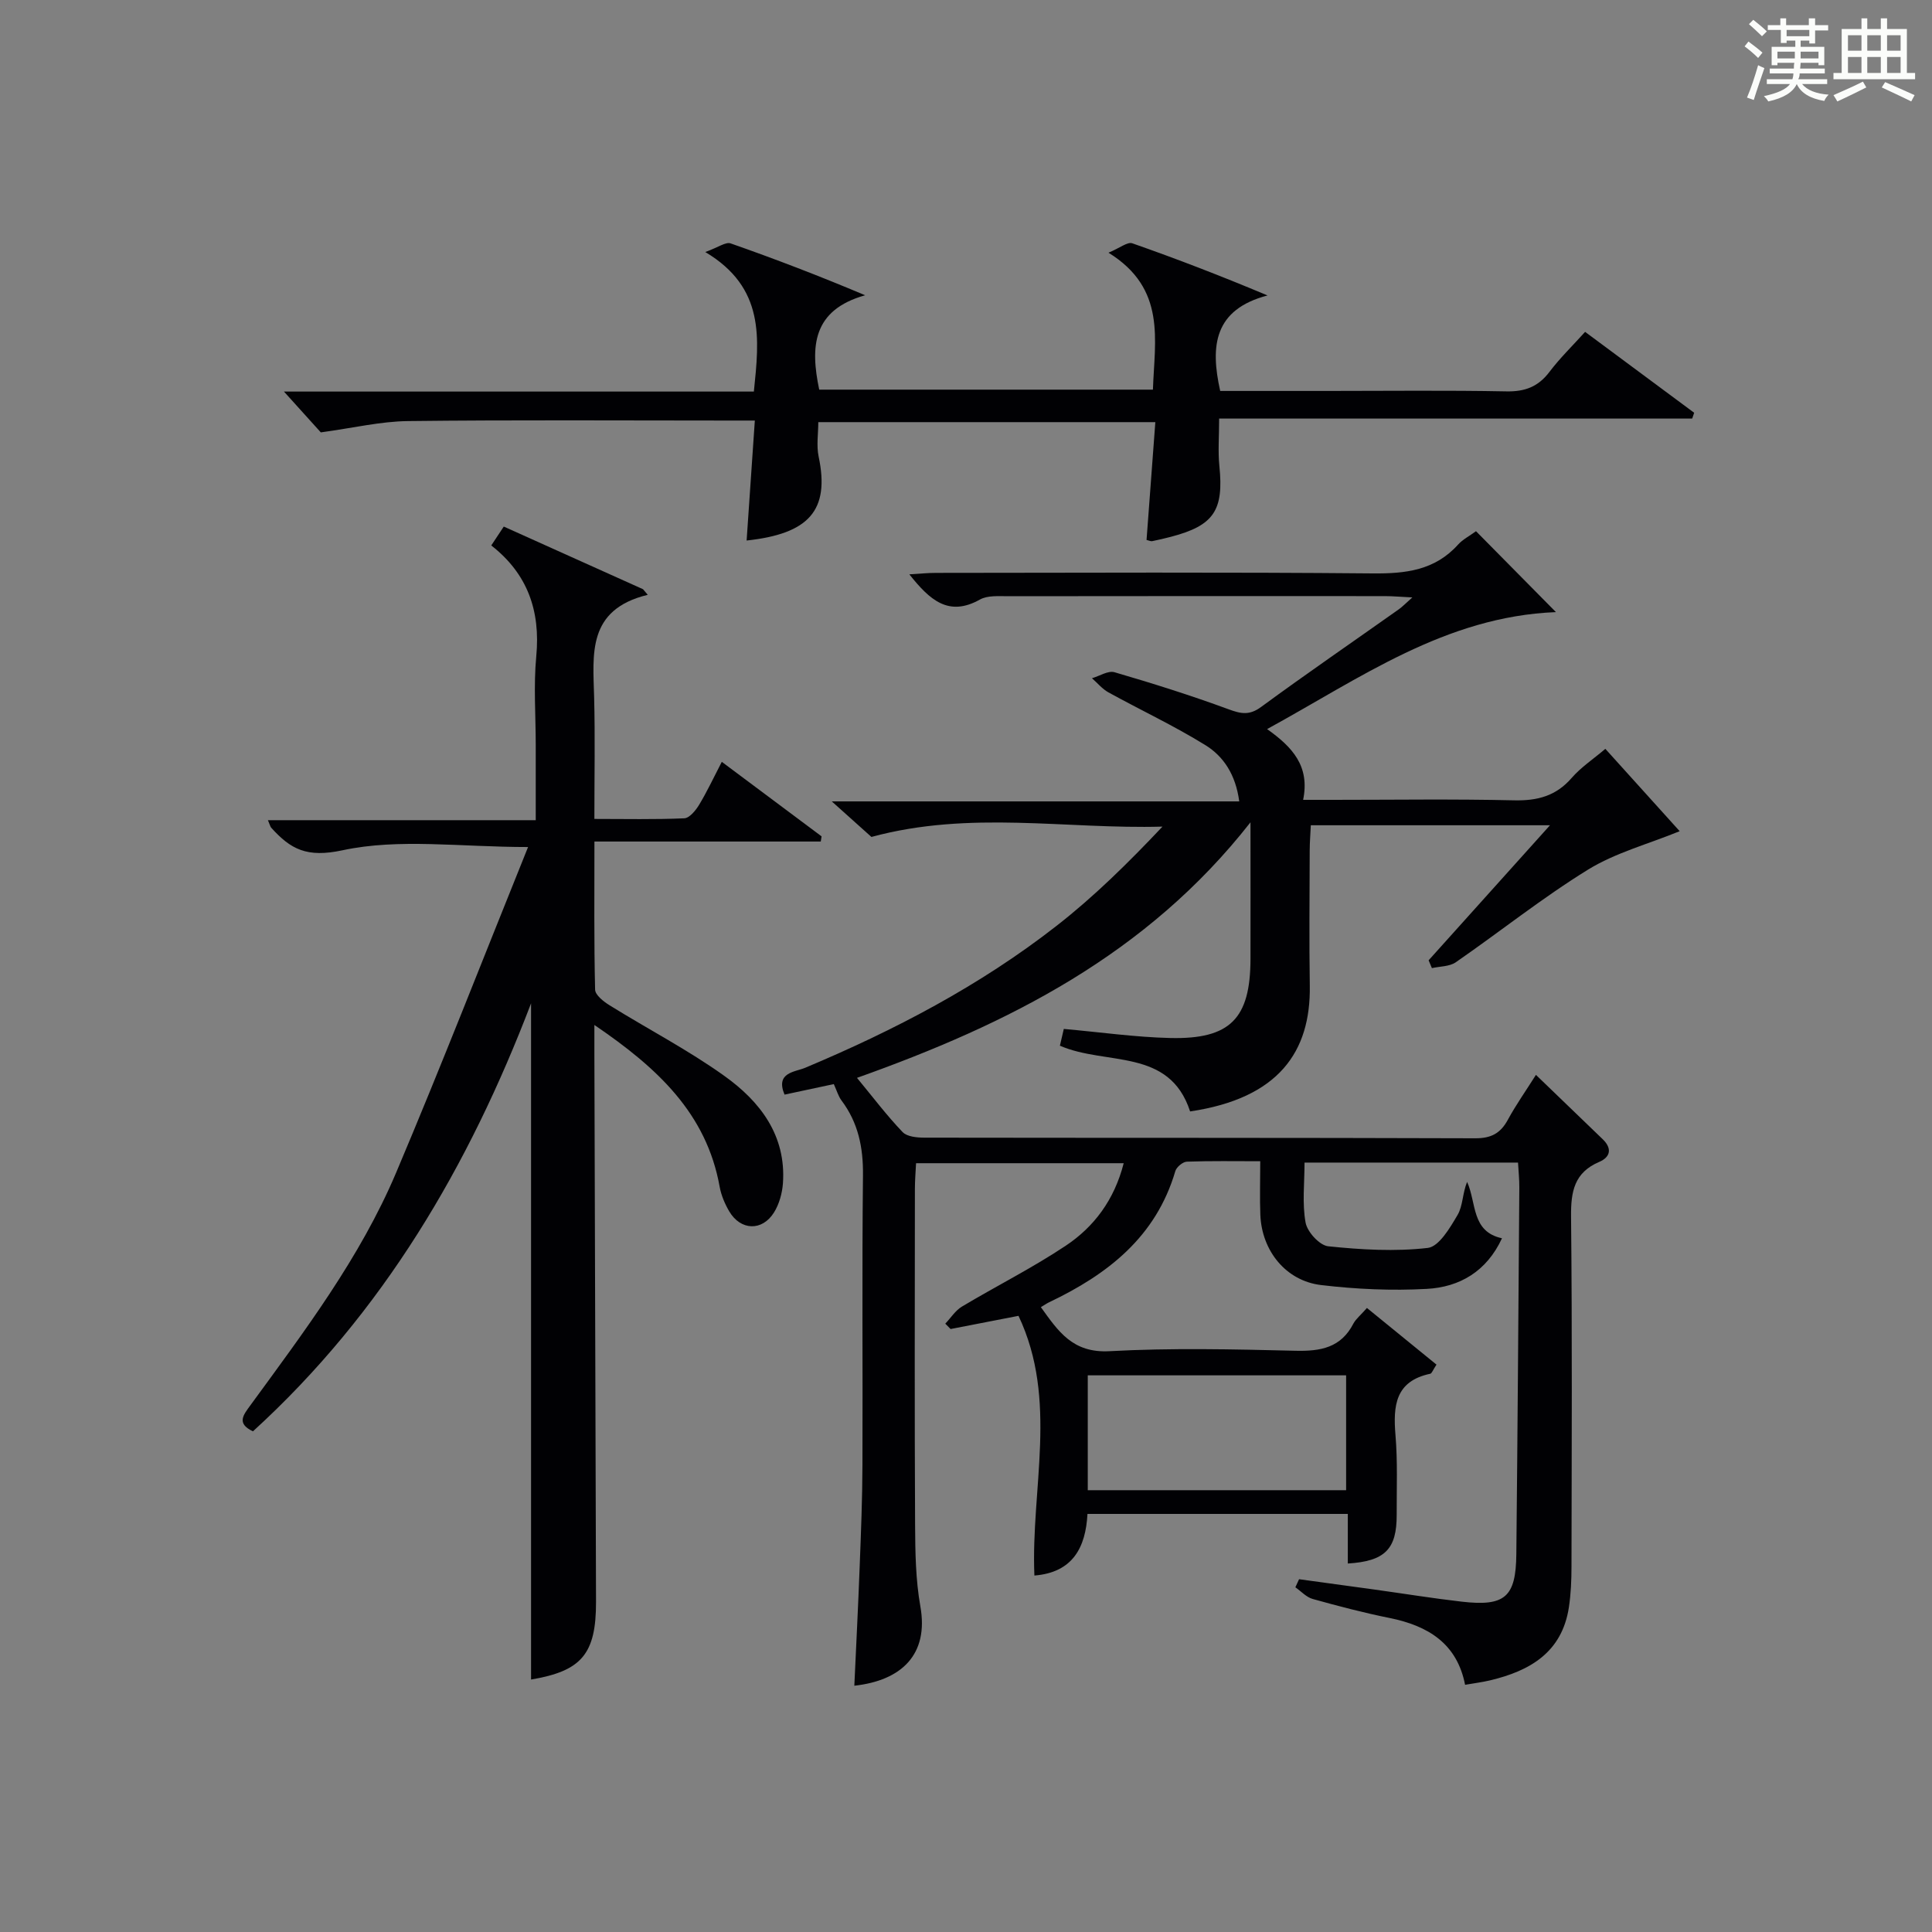
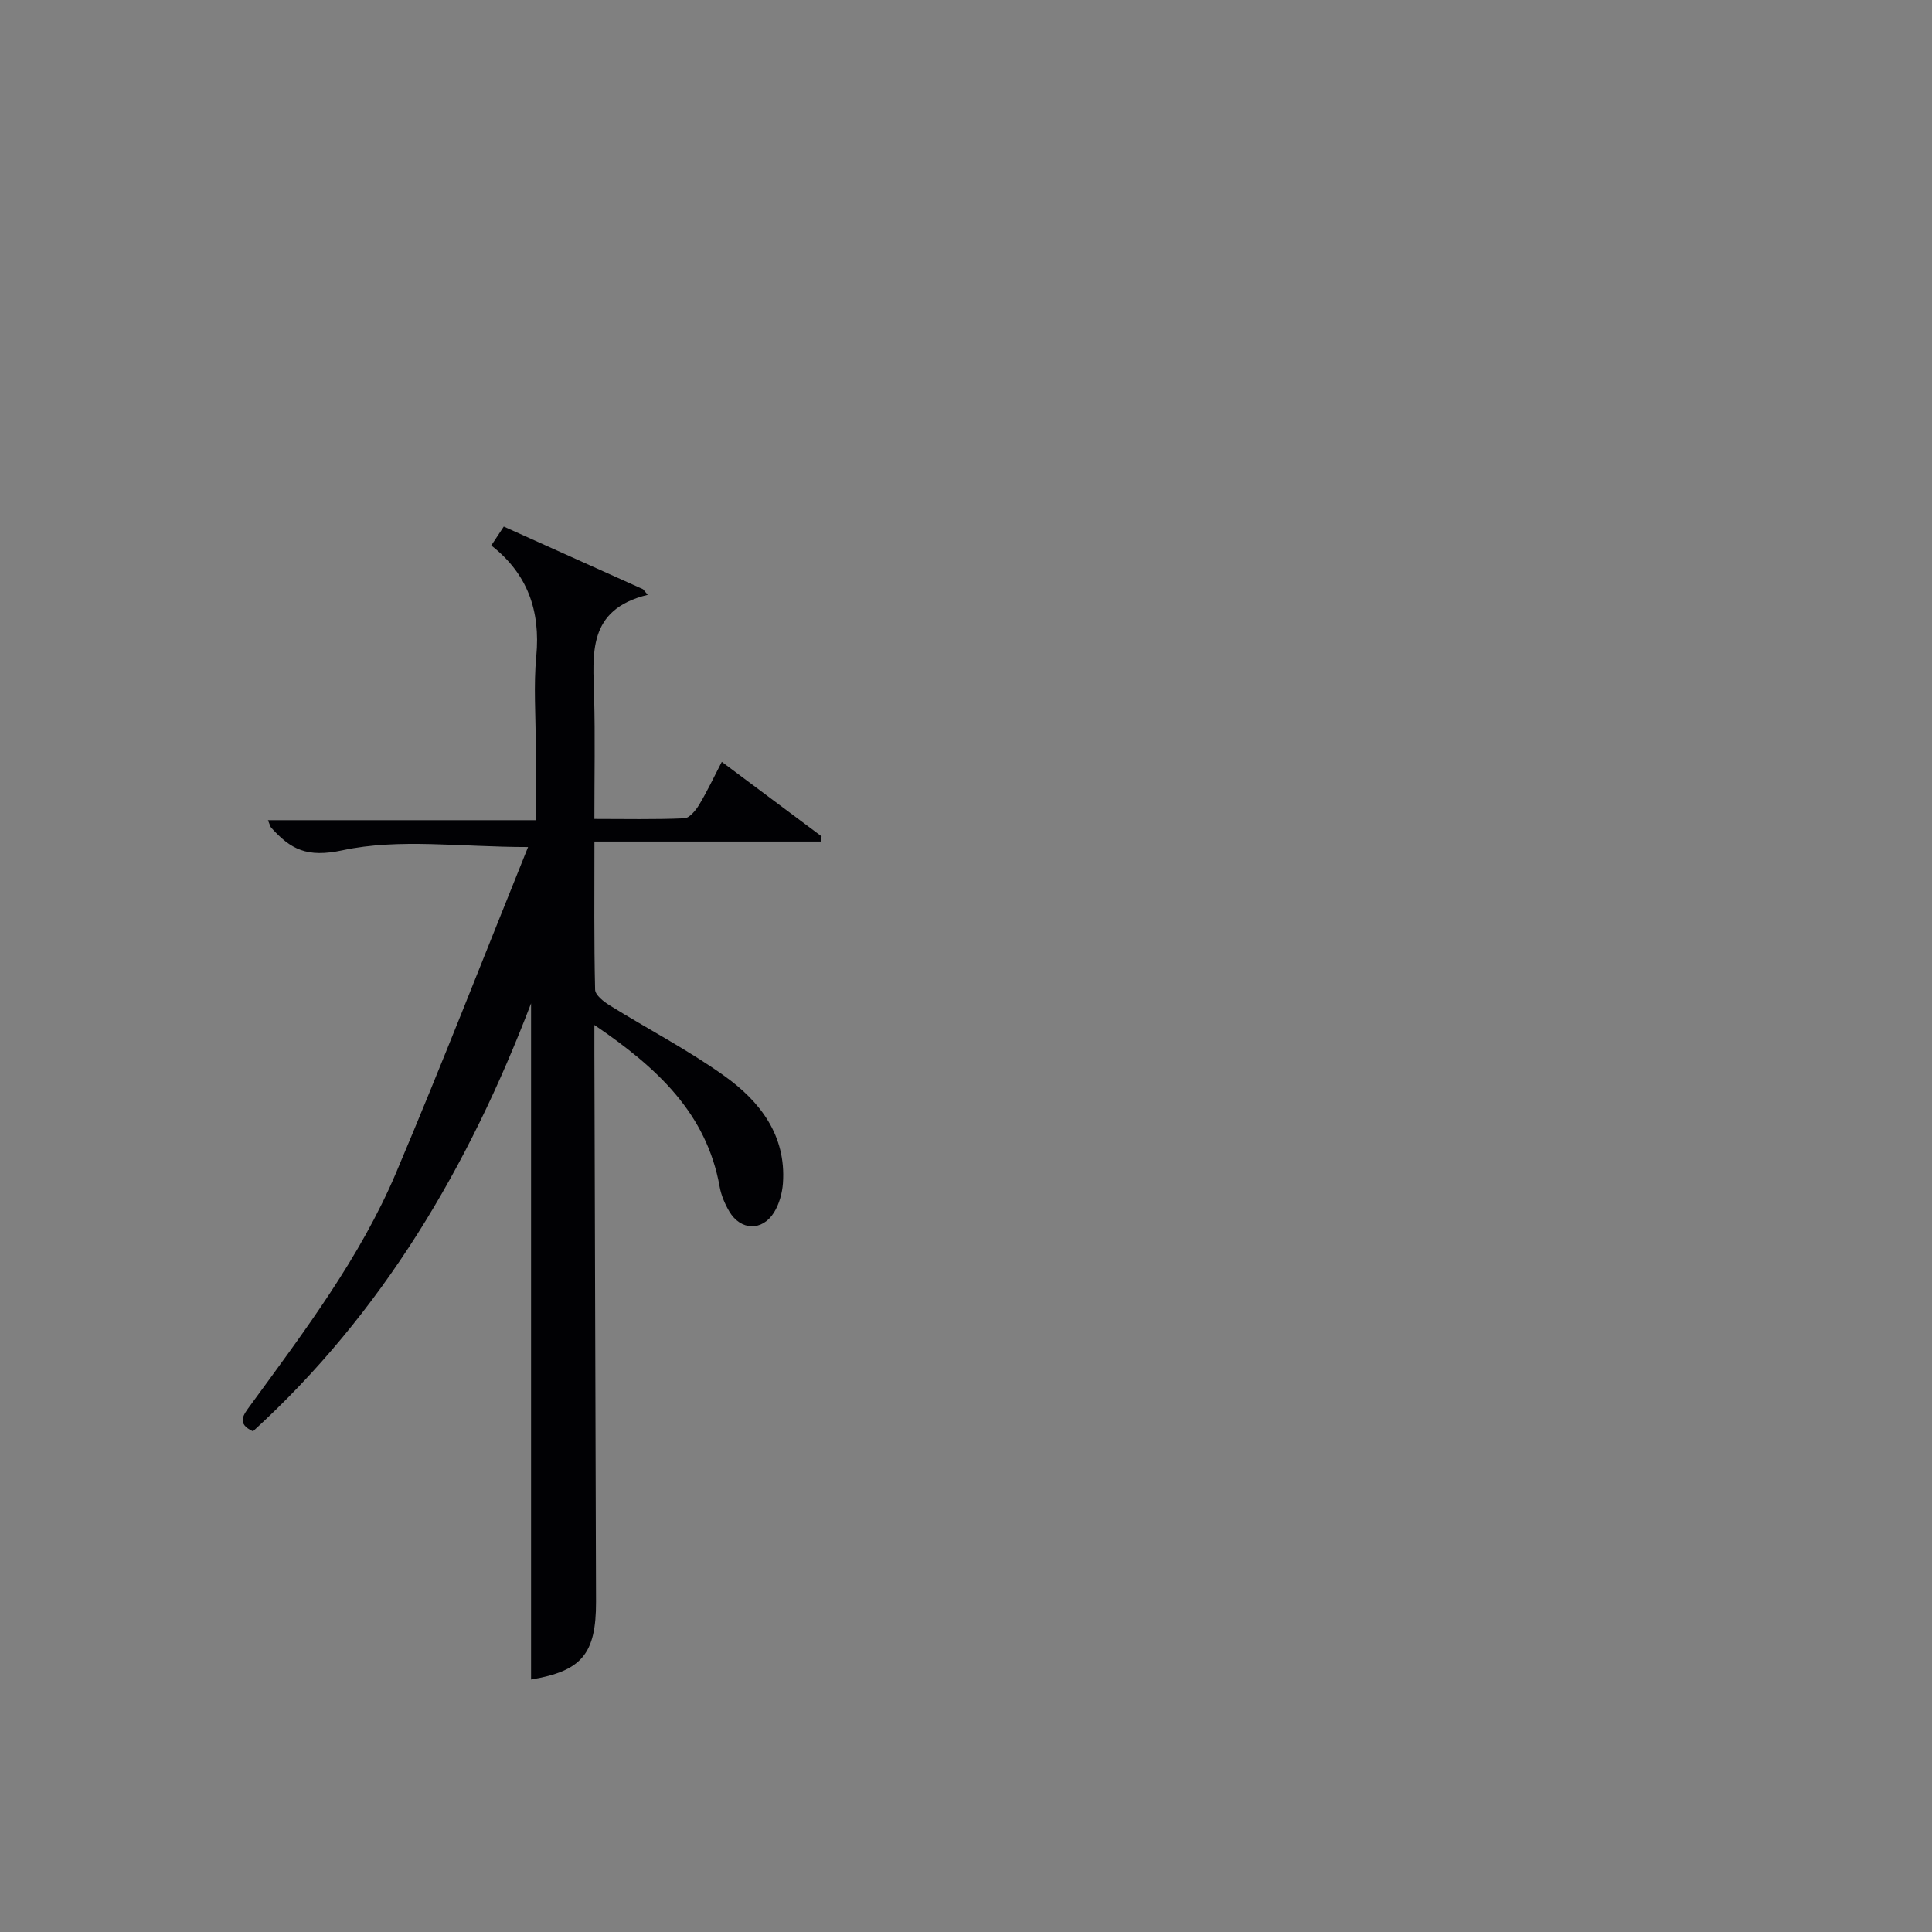
<svg xmlns="http://www.w3.org/2000/svg" version="1.1" id="漢_ZDIC_典" x="0px" y="0px" viewBox="0 0 400 400" style="enable-background:new 0 0 400 400;" xml:space="preserve">
  <rect x="0" y="0" width="400" height="400" fill="#808080" stroke="none" />
  <style type="text/css">
	.st1{fill:#010104;}
	.st0{fill:#fbfcfa;}
</style>
  <g>
-     <path class="st0" d="M361.2,9.6l0.8-1c0.9,0.7,1.9,1.4,2.9,2.3L364,12C363,11,362,10.2,361.2,9.6z M361.7,20.2   c0.9-2.1,1.6-4.3,2.3-6.7c0.4,0.2,0.8,0.4,1.3,0.6c-0.7,2.1-1.5,4.3-2.2,6.6L361.7,20.2z M362.1,5l0.9-0.9c1,0.8,2,1.6,2.8,2.4   l-1,1C363.9,6.6,363,5.8,362.1,5z M374.6,3.8h1.2v1.4h2.7v1.1h-2.7v2.7h-1.2V8.4h-1.8v1.3h4.9v3.8h-1.2v-0.5h-3.7   c0,0.4-0.1,0.9-0.1,1.2h5.1v1h-5.2c0,0.5-0.1,0.9-0.3,1.2h6v1h-5.2c1.1,1.3,2.9,2,5.5,2.2c-0.4,0.4-0.7,0.8-0.9,1.3   c-2.9-0.5-4.8-1.6-5.7-3.5H372c-0.8,1.7-2.7,2.9-5.9,3.6c-0.2-0.4-0.6-0.8-0.9-1.1c2.8-0.6,4.6-1.4,5.4-2.5h-4.8v-1h5.3   c0.1-0.3,0.2-0.7,0.2-1.2h-4.9v-1h5c0-0.4,0-0.8,0.1-1.2H368v0.5h-1.2V9.7h4.9V8.4h-1.8v0.5h-1.2V6.2H366V5.2h2.6V3.8h1.2v1.4h4.7   V3.8z M368,12.1h3.6c0-0.4,0-0.9,0-1.4H368V12.1z M369.9,7.5h4.7V6.2h-4.7V7.5z M376.5,10.7h-3.7c0,0.5,0,1,0,1.4h3.7V10.7z" />
-     <path class="st0" d="M385.3,3.8h1.3V6h2.8V3.8h1.3V6h4.1v9.1h1.7v1.3h-16.9v-1.3h1.7V6h4.1V3.8z M385.7,16.9l0.7,1.2   c-1.8,0.9-3.8,1.9-6,2.9c-0.2-0.4-0.5-0.8-0.8-1.3C381.9,18.7,383.9,17.8,385.7,16.9z M382.6,10.5h2.8V7.3h-2.8V10.5z M382.6,15.1   h2.8v-3.3h-2.8V15.1z M386.6,10.5h2.8V7.3h-2.8V10.5z M386.6,15.1h2.8v-3.3h-2.8V15.1z M390.3,17c2.1,0.9,4.1,1.8,6.1,2.7l-0.7,1.3   c-2.2-1.1-4.2-2-6.1-2.9L390.3,17z M393.5,7.3h-2.8v3.2h2.8V7.3z M390.7,15.1h2.8v-3.3h-2.8V15.1z" />
-     <path class="st1" d="M283.01,270.8c5.02,4.09,9.71,7.91,14.4,11.73c-0.76,1.14-0.96,1.82-1.29,1.89c-7.25,1.53-7.71,6.63-7.2,12.71   c0.46,5.46,0.23,10.99,0.25,16.49c0.02,7.12-2.42,9.61-10.12,10.09c0-3.32,0-6.62,0-10.27c-18.05,0-35.79,0-53.9,0   c-0.37,6.9-3,12.12-10.99,12.76c-0.76-17.98,4.99-36.31-3.29-53.77c-5.03,0.98-9.54,1.85-14.06,2.73c-0.37-0.37-0.74-0.74-1.1-1.11   c1.14-1.19,2.08-2.71,3.44-3.53c7.12-4.26,14.57-7.99,21.46-12.58c5.9-3.92,10.09-9.5,12.04-17.11c-14.41,0-28.44,0-42.99,0   c-0.09,1.81-0.24,3.58-0.24,5.35c-0.02,23.16-0.08,46.33,0.04,69.49c0.03,5.64,0.11,11.38,1.09,16.91   c1.78,9.98-3.91,15.36-13.67,16.43c0.38-8.3,0.8-16.54,1.11-24.77c0.27-6.98,0.55-13.96,0.57-20.94c0.08-20-0.11-40,0.11-59.99   c0.06-5.74-0.98-10.85-4.44-15.46c-0.66-0.88-0.97-2.02-1.6-3.4c-3.13,0.67-6.61,1.41-10.2,2.18c-1.94-4.63,2.17-4.67,4.28-5.56   c18.48-7.76,36.15-16.99,51.98-29.34c7.82-6.09,14.92-13.1,21.99-20.59c-19.97,0.57-39.82-3.41-60.26,2.14   c-1.83-1.64-4.54-4.07-8.21-7.36c28.66,0,56.28,0,84.36,0c-0.73-5.53-3.24-9.32-7.01-11.65c-6.47-4-13.4-7.25-20.07-10.92   c-1.28-0.71-2.28-1.94-3.41-2.93c1.57-0.45,3.35-1.63,4.67-1.24c7.95,2.32,15.85,4.81,23.62,7.67c2.58,0.95,4.31,1.3,6.74-0.49   c9.39-6.89,18.99-13.48,28.5-20.21c0.76-0.54,1.41-1.23,2.8-2.46c-2.47-0.12-4.07-0.27-5.67-0.27c-26-0.01-52-0.02-77.99,0.02   c-1.97,0-4.28-0.2-5.87,0.69c-6.49,3.64-10.39,0.09-14.61-5.22c2.11-0.12,3.79-0.3,5.47-0.3c30.16-0.02,60.33-0.17,90.49,0.11   c6.81,0.06,12.83-0.63,17.63-5.95c0.98-1.09,2.38-1.8,3.73-2.79c5.37,5.43,10.72,10.85,16.55,16.75   c-22.91,0.92-40.5,13.67-59.8,24.22c5.23,3.72,8.89,7.64,7.46,14.65c2.34,0,4.27,0,6.19,0c12.5,0,25-0.19,37.49,0.1   c4.84,0.11,8.68-0.9,11.92-4.64c1.93-2.22,4.48-3.9,6.97-6.02c5.41,5.99,10.6,11.75,15.39,17.05c-6.55,2.68-13.3,4.46-18.98,7.96   c-9.47,5.84-18.21,12.84-27.38,19.18c-1.3,0.9-3.28,0.83-4.94,1.21c-0.23-0.54-0.46-1.08-0.68-1.62   c8.16-9.08,16.32-18.16,25.13-27.96c-16.95,0-32.95,0-49.52,0c-0.08,1.72-0.22,3.47-0.23,5.22c-0.02,9.33-0.13,18.67,0.02,28   c0.21,13.67-6.44,23.31-24.78,26.03c-4.31-13.24-17.4-9.44-26.96-13.61c0.26-1.12,0.54-2.31,0.81-3.47   c7.56,0.67,14.8,1.71,22.06,1.88c12.41,0.28,16.56-4.04,16.59-16.34c0.02-8.97,0-17.94,0-28.32   c-21.47,27.4-50.09,41.74-81.47,52.91c3.3,4,6.17,7.8,9.45,11.23c0.93,0.97,3.02,1.15,4.57,1.15c38,0.06,75.99,0,113.99,0.13   c3.3,0.01,5.23-1.04,6.74-3.83c1.65-3.04,3.66-5.88,5.82-9.3c4.83,4.65,9.34,8.99,13.83,13.33c1.98,1.91,1.6,3.7-0.75,4.7   c-5.15,2.2-5.86,6.14-5.81,11.27c0.25,24.16,0.13,48.33,0.09,72.49c0,2.82-0.12,5.68-0.54,8.46c-1.43,9.32-8.07,13.16-16.36,15.12   c-1.6,0.38-3.24,0.58-5.13,0.91c-1.67-8.56-7.67-12.22-15.62-13.83c-5.36-1.08-10.66-2.47-15.93-3.94   c-1.32-0.37-2.4-1.59-3.59-2.42c0.26-0.56,0.52-1.11,0.77-1.67c5.16,0.71,10.32,1.4,15.47,2.12c6.08,0.84,12.14,1.83,18.23,2.53   c8.92,1.02,11.19-0.94,11.28-9.83c0.26-25.31,0.43-50.63,0.62-75.94c0.01-1.62-0.16-3.24-0.27-5.14c-14.77,0-29.18,0-44.2,0   c0,4.28-0.51,8.47,0.22,12.44c0.36,1.93,2.9,4.71,4.69,4.89c6.83,0.71,13.82,1.12,20.6,0.34c2.33-0.27,4.6-4.15,6.17-6.82   c1.12-1.89,1.01-4.51,1.98-6.85c1.97,4.37,0.85,10.3,7.22,11.67c-3.18,6.88-8.79,10.11-15.55,10.48   c-7.26,0.4-14.64,0.07-21.88-0.79c-7.32-0.86-12.3-7.1-12.6-14.53c-0.14-3.48-0.02-6.97-0.02-11.11c-5.29,0-10.25-0.09-15.19,0.09   c-0.84,0.03-2.14,1.11-2.39,1.95c-4,13.63-14.01,21.39-26.13,27.16c-0.45,0.21-0.85,0.5-1.71,1.01c3.59,4.98,6.56,9.54,14.21,9.12   c12.79-0.7,25.66-0.4,38.48-0.09c5.23,0.13,9.46-0.62,12.04-5.67C280.77,273.02,281.75,272.25,283.01,270.8z M225.21,308.53   c18.25,0,35.92,0,53.49,0c0-8.15,0-15.89,0-23.78c-17.99,0-35.68,0-53.49,0C225.21,292.83,225.21,300.58,225.21,308.53z" />
    <path class="st1" d="M109.33,175.37c-14.08,0-26.71-1.84-38.41,0.67c-7.41,1.59-10.74-0.21-14.76-4.66c-0.2-0.22-0.26-0.57-0.69-1.57   c18.46,0,36.62,0,55.45,0c0-5.61,0-10.54,0-15.47c0-6.17-0.47-12.38,0.11-18.49c0.88-9.36-1.78-17.04-9.32-22.92   c0.95-1.43,1.66-2.51,2.59-3.91c9.66,4.34,19.24,8.66,28.83,12.97c0.33,0.39,0.65,0.77,0.98,1.16   c-12.61,3.06-11.33,12.3-11.1,21.23c0.21,8.15,0.05,16.31,0.05,25.17c6.4,0,12.52,0.14,18.62-0.13c1.07-0.05,2.35-1.62,3.05-2.77   c1.63-2.69,2.97-5.57,4.71-8.92c7.01,5.23,13.84,10.33,20.66,15.43c-0.06,0.36-0.11,0.72-0.17,1.07c-15.47,0-30.94,0-46.86,0   c0,10.75-0.1,20.71,0.14,30.66c0.03,1.13,1.77,2.49,3.02,3.26c7.9,4.91,16.22,9.22,23.76,14.62c7.37,5.27,12.8,12.29,12.11,22.2   c-0.15,2.07-0.77,4.33-1.86,6.07c-2.46,3.92-6.91,3.74-9.26-0.24c-0.91-1.55-1.66-3.32-1.98-5.08   c-2.72-15.19-12.87-24.63-25.94-33.51c0,2.56,0,4.24,0,5.92c0.11,37.83,0.24,75.66,0.34,113.49c0.03,10.86-3.02,14.35-13.45,16.11   c0-46.45,0-92.98,0-140c-12.86,33.7-30.67,64.07-57.58,88.61c-3.49-1.64-1.96-3.42-0.52-5.4C63.04,275.61,74.55,260.4,82,242.82   C91.37,220.68,100.09,198.26,109.33,175.37z" />
-     <path class="st1" d="M154.58,111.91c0.57-8.35,1.11-16.26,1.7-24.84c-2.31,0-4.09,0-5.86,0c-21.99,0-43.99-0.15-65.98,0.11   c-5.67,0.07-11.32,1.43-18.02,2.34c-1.83-2.02-4.67-5.17-7.63-8.45c32.21,0,64.6,0,97.29,0c1.13-10.99,2.34-21.5-10.06-28.89   c2.68-0.96,4.23-2.14,5.24-1.79c9.17,3.21,18.26,6.69,27.86,10.74c-10.92,3.06-11.38,10.64-9.51,19.54c22.88,0,45.79,0,69.09,0   c0.34-10.27,2.84-20.91-9.2-28.35c2.36-0.98,3.93-2.29,4.92-1.95c9.2,3.22,18.29,6.72,28.01,10.8   c-11.09,2.91-11.89,10.44-9.8,19.77c7.33,0,14.79,0,22.24,0c12.33,0,24.66-0.15,36.99,0.09c3.87,0.08,6.62-0.96,8.95-4.05   c2.19-2.89,4.82-5.44,7.37-8.27c7.75,5.75,15.17,11.25,22.58,16.75c-0.14,0.4-0.27,0.8-0.41,1.2c-32.49,0-64.98,0-97.94,0   c0,3.7-0.26,6.8,0.05,9.84c0.93,9.17-1.13,12.31-10.04,14.64c-1.28,0.33-2.57,0.64-3.87,0.9c-0.29,0.06-0.62-0.12-1.17-0.25   c0.6-7.99,1.19-16.01,1.82-24.39c-23.49,0-46.4,0-69.78,0c0,2.33-0.41,4.83,0.07,7.13C171.85,105.7,167.46,110.52,154.58,111.91z" />
  </g>
</svg>